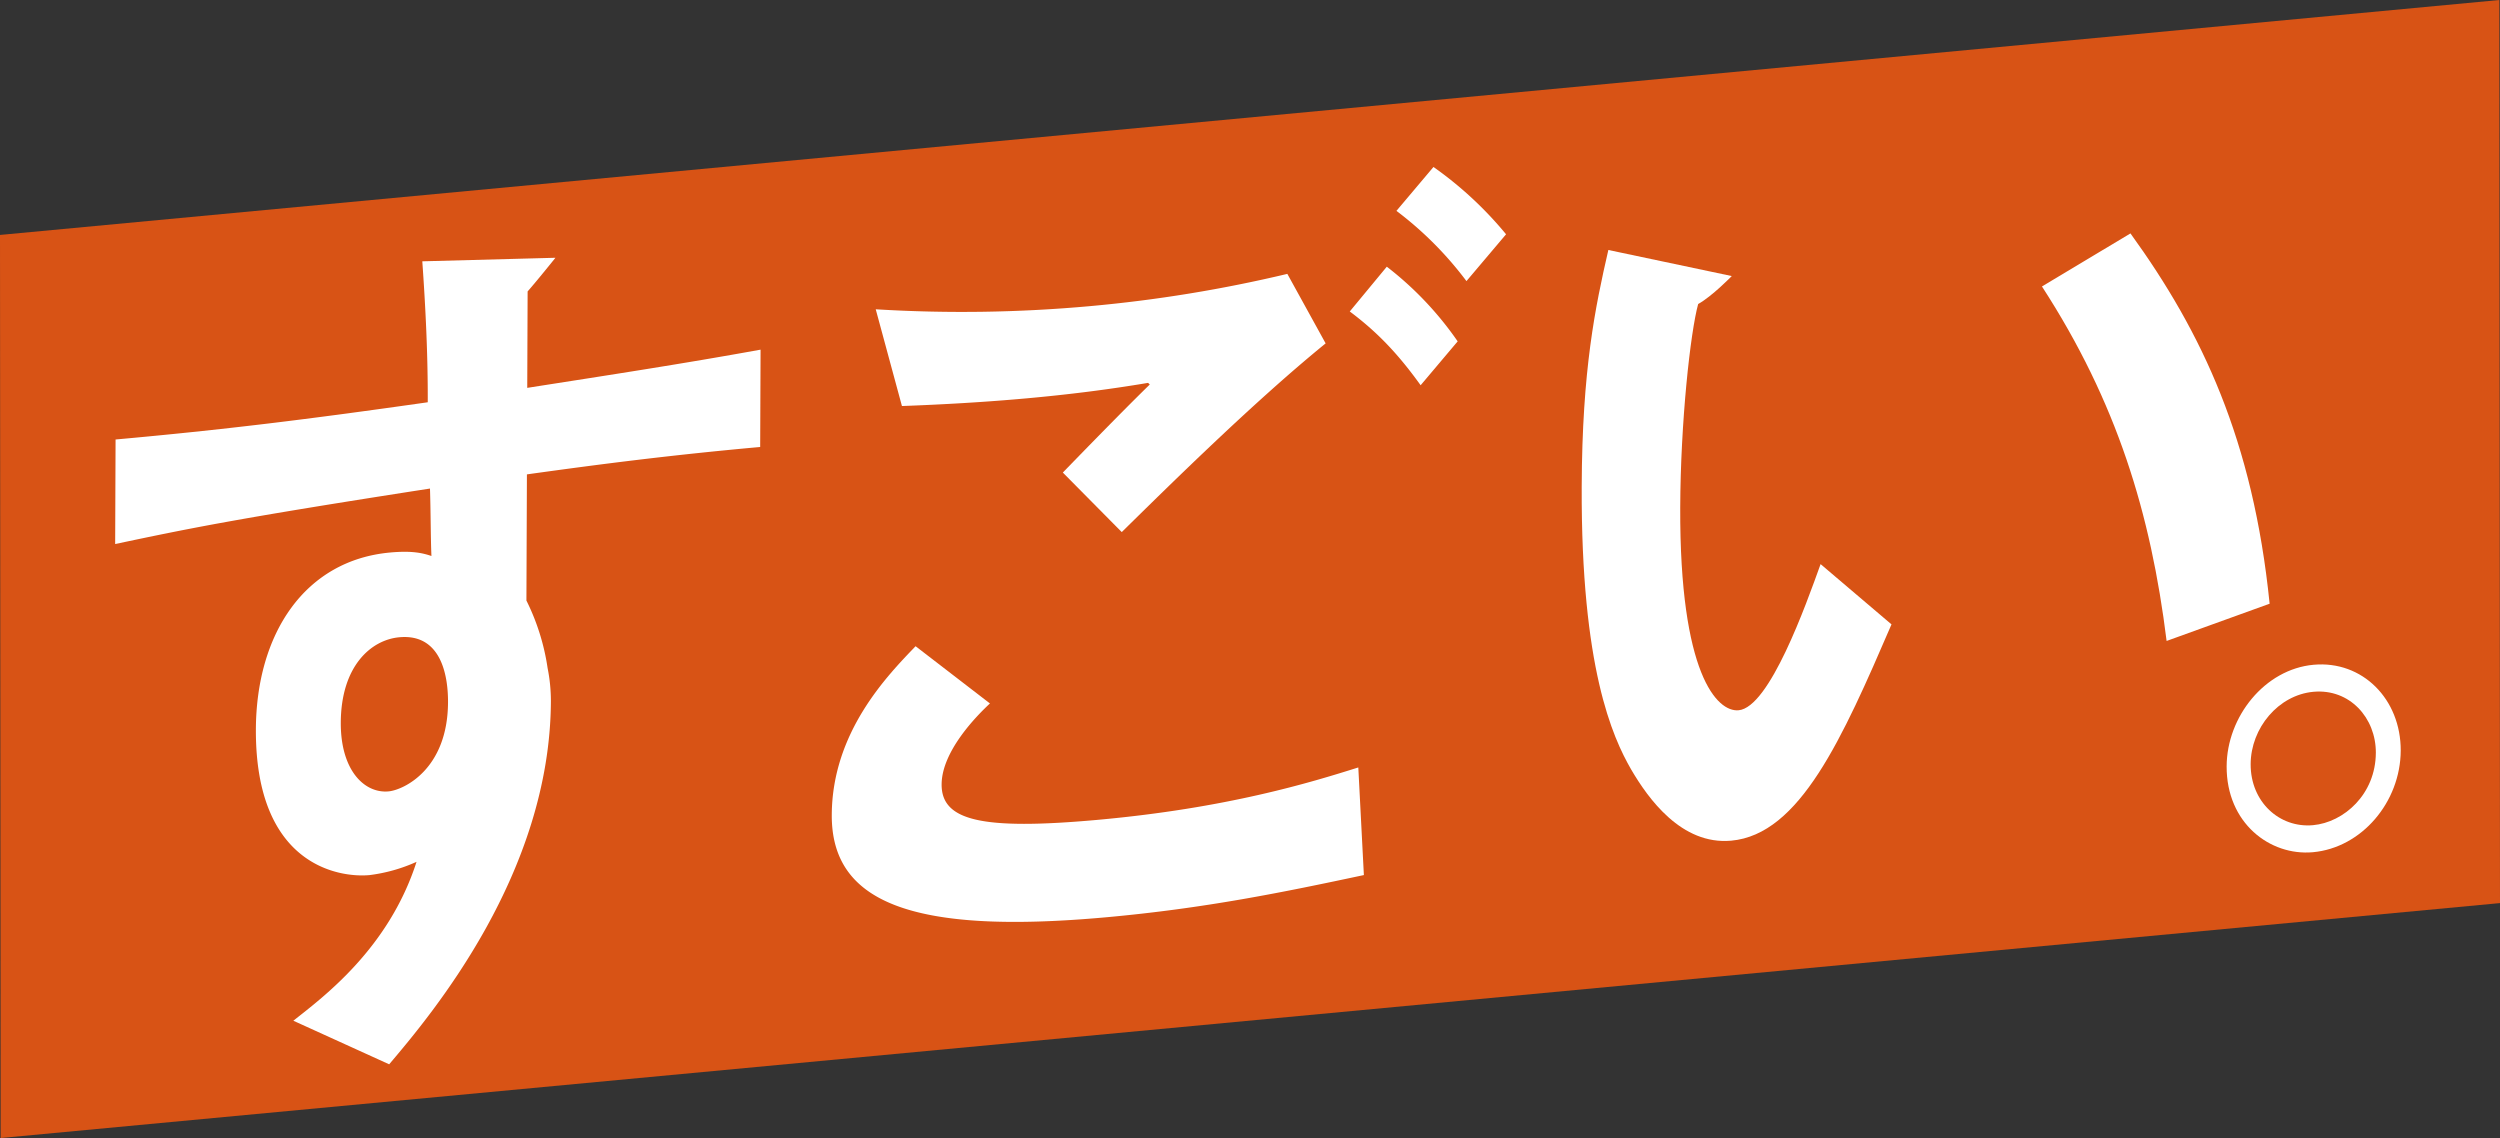
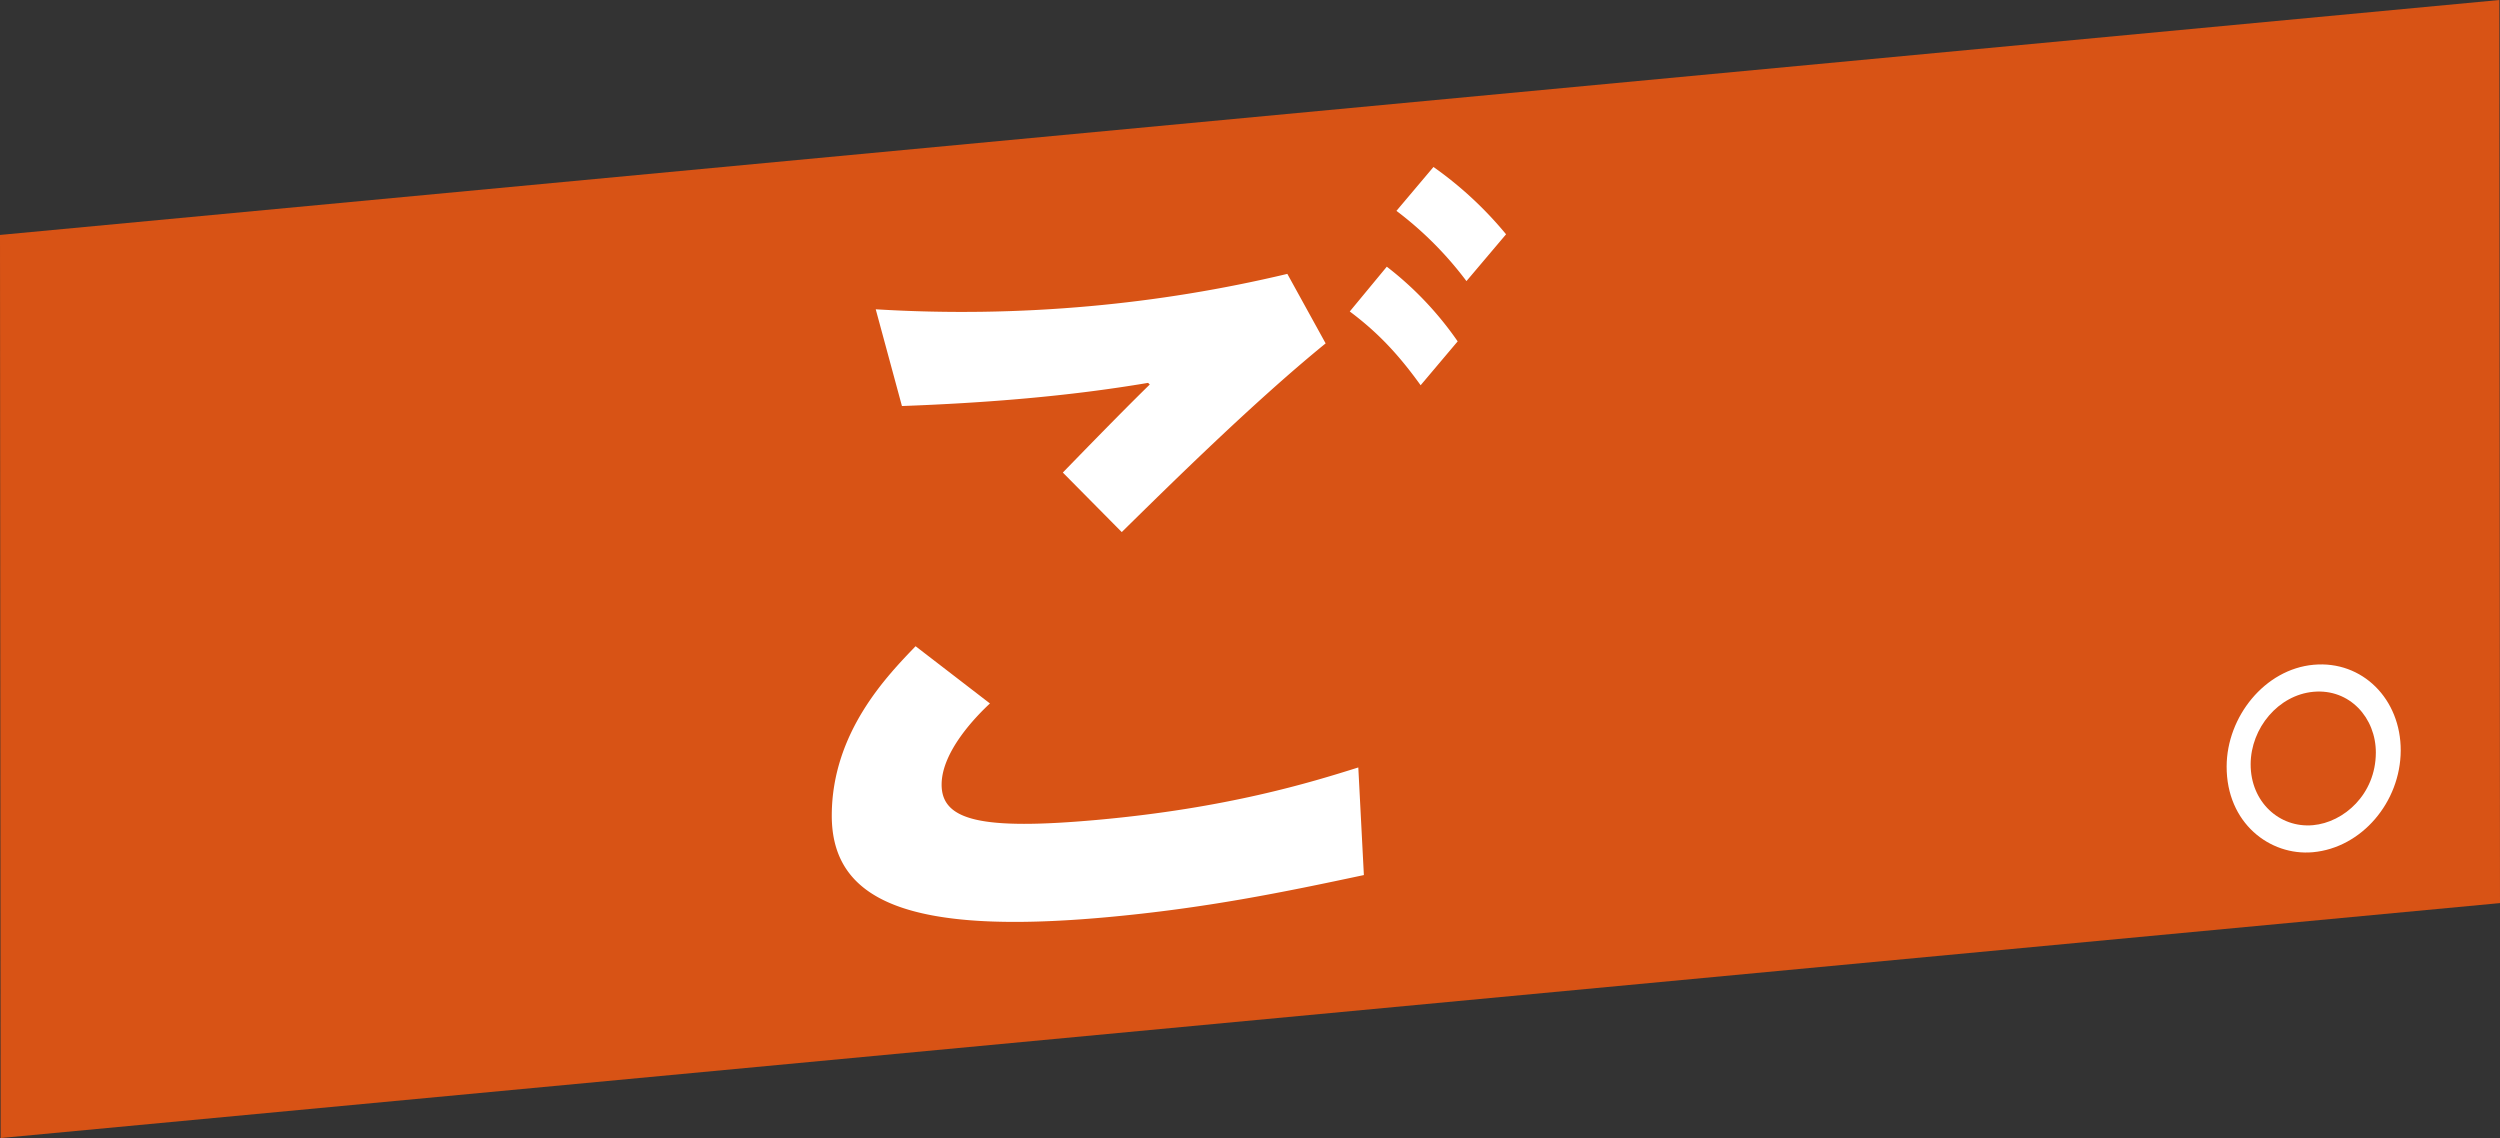
<svg xmlns="http://www.w3.org/2000/svg" width="782.204" height="356.068" viewBox="0 0 782.204 356.068">
  <rect x="0" y="0" width="782.204" height="356.068" fill="#333333" stroke="none" />
  <g id="グループ_442" data-name="グループ 442" transform="translate(-687 -2100.426)">
    <path id="パス_4083" data-name="パス 4083" d="M782.2,282.561.2,356.068,0,73.506,782.008,0Z" transform="translate(687 2100.426)" fill="#e95612" opacity="0.905" />
-     <path id="パス_4084" data-name="パス 4084" d="M228.955,119.952c-28.171,2.546-49.907,5.357-72.986,8.571L155.815,168a70.232,70.232,0,0,1,6.624,21.105,52.724,52.724,0,0,1,1.034,10.337c-.21,53.855-37.126,97.783-50.6,113.658L82.888,299.461c9.685-7.64,29.861-22.712,38.548-49.711a51.132,51.132,0,0,1-14.767,4.154c-9.123.824-35.663-2.7-35.5-45.555.117-29.889,15.225-52.96,42.058-55.386,6.975-.631,10.191.206,12.87,1.093-.248-5.617-.216-13.793-.455-21.1-60.922,9.454-75.149,12.431-98.5,17.36l.126-32.707c33.808-3.058,59.837-6.256,97.677-11.65.057-14.662-.689-29.816-1.707-44.1l41.662-1.11s-5.746,7.165-8.708,10.533l-.117,30.172c25.494-4,48.308-7.469,73-11.955ZM97.733,206.229c-.058,14.945,7.425,22.161,14.938,21.481,4.56-.412,18.532-6.748,18.615-27.9.028-7.048-1.527-21.566-15.211-20.328-8.855.8-18.273,8.98-18.342,26.745" transform="translate(695.892 2120.329)" fill="#fff" />
    <path id="パス_4085" data-name="パス 4085" d="M362.509,260.9c-25.233,5.381-49.658,10.409-80.783,13.222-61.174,5.531-85.809-4.926-85.7-32,.1-25.94,17.335-43.566,26.222-52.826l23.267,17.91c-4.04,3.748-15.079,14.895-15.12,25.327-.044,11.278,12.282,14.393,48.773,11.094,40.515-3.663,66.562-11.655,81.6-16.4ZM268.319,134.961c15.617-16.07,21.81-22.267,27.2-27.545l-.534-.515c-24.961,4.23-50.718,6.277-77.007,7.245l-8.2-30.266a443.912,443.912,0,0,0,67.058-.989A434.684,434.684,0,0,0,338.564,72.8l11.984,21.748c-22.6,18.392-49.256,44.761-63.795,59.041Zm101.364-64.41a104.36,104.36,0,0,1,22.173,23.363l-11.588,13.73c-6.669-9.261-13.08-16.293-22.173-23.081Zm14.605-31.2A116.135,116.135,0,0,1,407,60.411l-12.393,14.65A110.446,110.446,0,0,0,372.7,53.084Z" transform="translate(751.221 2113.318)" fill="#fff" />
-     <path id="パス_4086" data-name="パス 4086" d="M469.691,177.337c-15.428,35.783-28.686,65.732-50.151,67.673-15.562,1.407-25.966-13.155-31.295-22.258-5.86-10.18-15.7-31.842-15.483-88.517C372.9,97.579,377,78.04,381.1,60.194l38.617,8.158S413.5,74.742,409.2,77.1c-2.449,8.96-5.507,36.859-5.612,63.646-.2,52.165,11.554,64.068,18.261,63.462,9.658-.872,21.048-32.909,25.658-45.729Zm86.076,5.184c-4.941-39.861-15.536-74.7-39-110.915l27.69-16.6C566.87,85.962,582.831,119.754,588,170.869Z" transform="translate(809.124 2118.448)" fill="#fff" />
    <path id="パス_4087" data-name="パス 4087" d="M524.754,188.466c.06-15.509,11.919-30.393,27.211-31.775s27.317,10.778,27.255,26.851-12.187,30.416-27.482,31.8c-13.416,1.212-27.053-9.111-26.984-26.875m46.684-4.221c.043-11-8.237-20.115-19.505-19.1-11,.994-19.622,11.358-19.666,22.637-.047,11.844,9.04,20.042,19.5,19.1,9.66-.872,19.617-9.666,19.667-22.636" transform="translate(858.921 2151.726)" fill="#fff" />
  </g>
</svg>